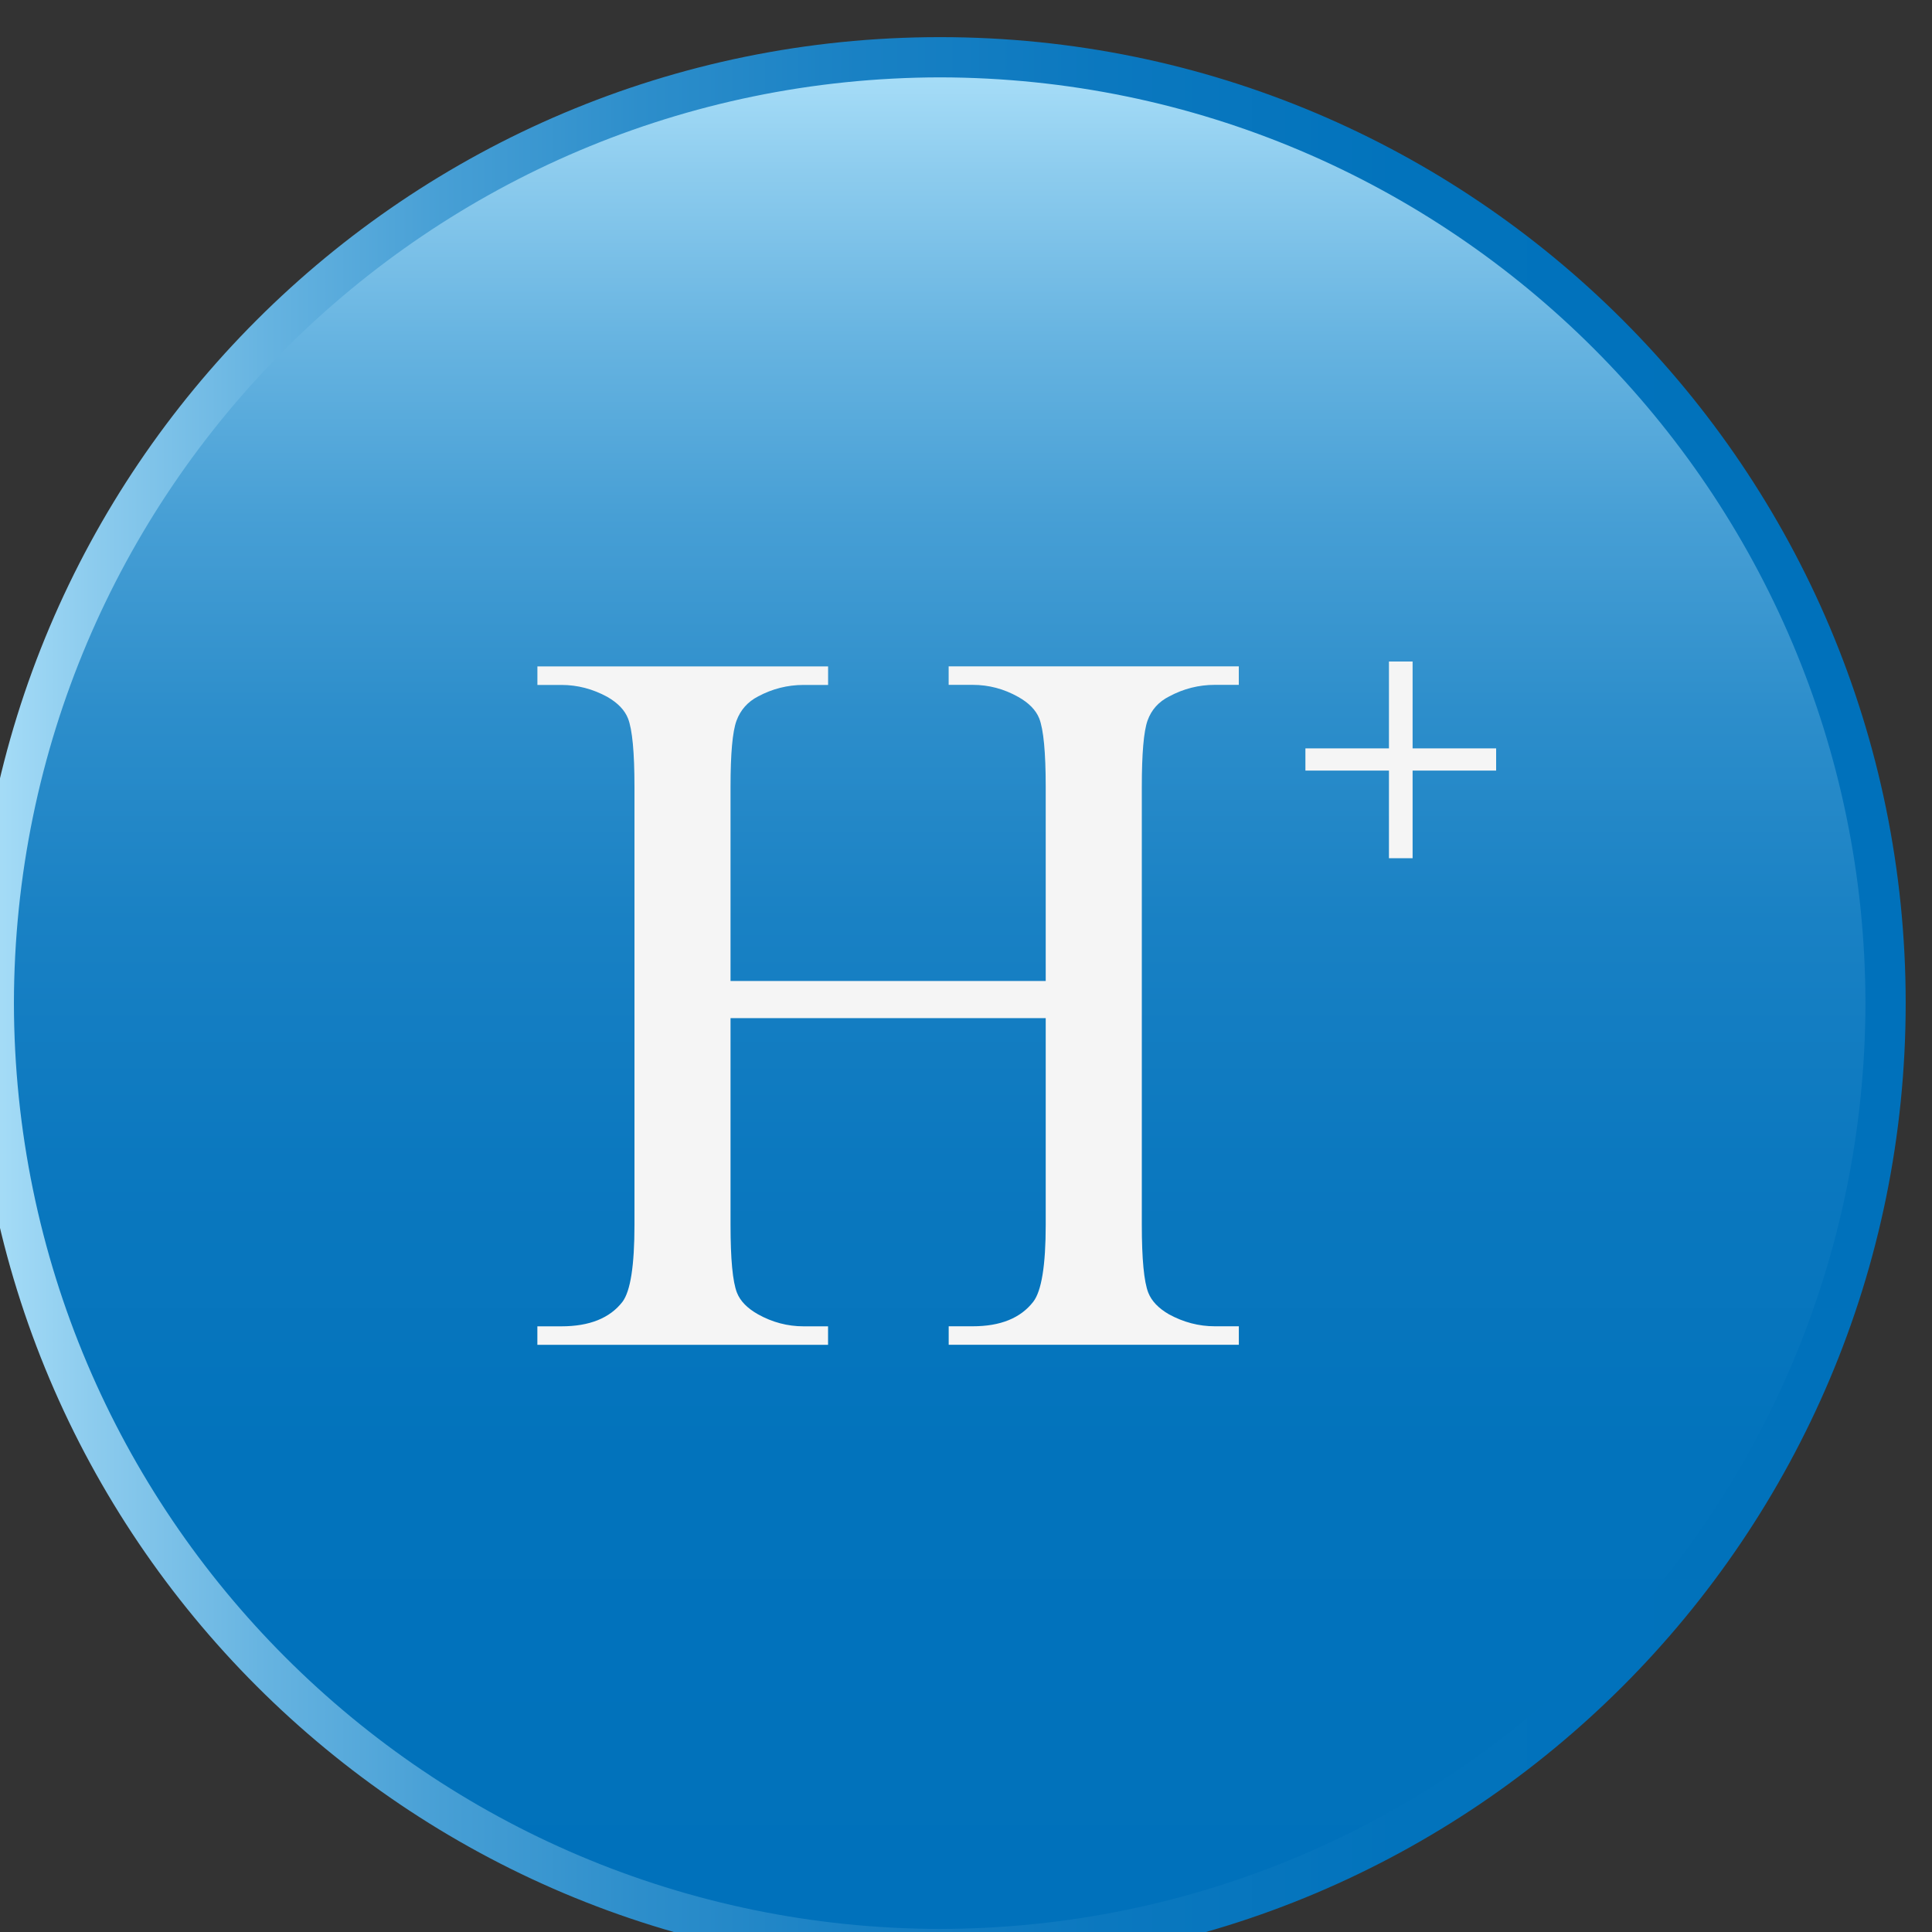
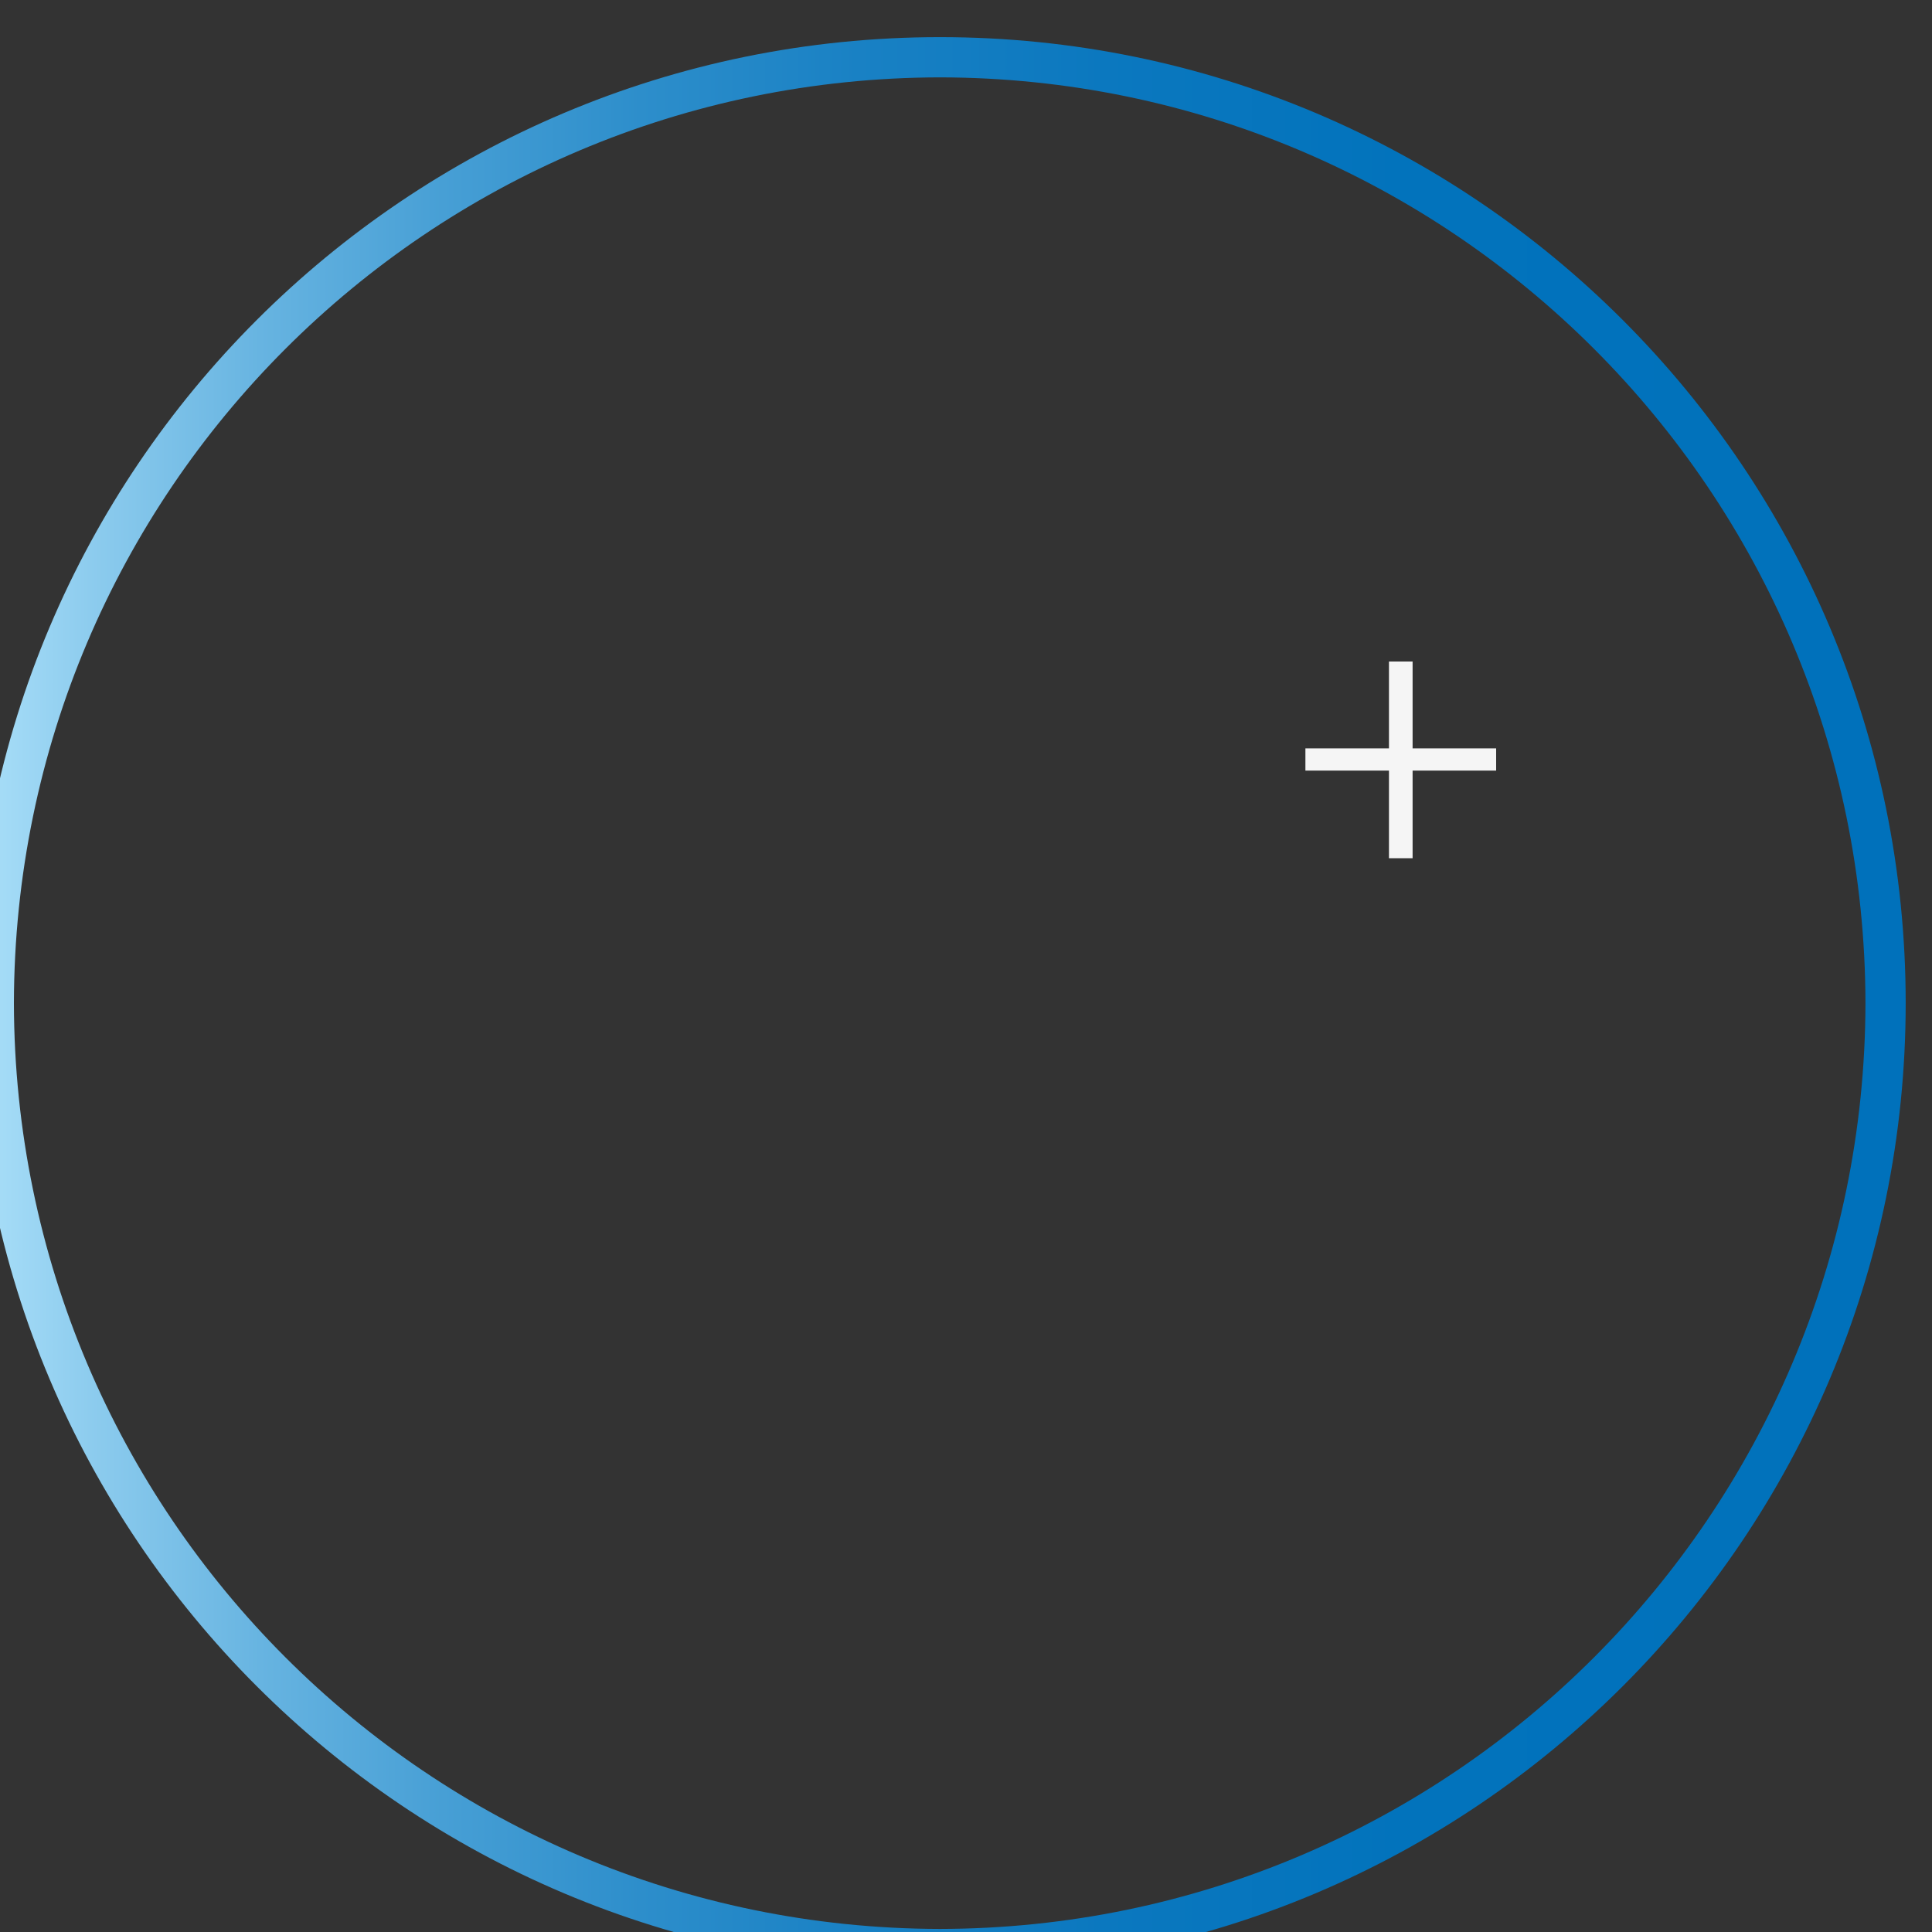
<svg xmlns="http://www.w3.org/2000/svg" version="1.1" id="Layer_1" x="0px" y="0px" width="50px" height="50px" viewBox="0 0 50 50" enable-background="new 0 0 50 50" xml:space="preserve">
  <rect x="0" y="0" width="50" height="50" fill="#333333" stroke="none" />
  <g>
    <g>
      <linearGradient id="SVGID_1_" gradientUnits="userSpaceOnUse" x1="-158.083" y1="1.481" x2="-158.083" y2="50.443" gradientTransform="matrix(-1 0 0 1 -133.764 0)">
        <stop offset="0" style="stop-color:#ABE0F9" />
        <stop offset="0.06" style="stop-color:#8DCCEE" />
        <stop offset="0.148" style="stop-color:#67B4E1" />
        <stop offset="0.243" style="stop-color:#479FD5" />
        <stop offset="0.345" style="stop-color:#2D8ECB" />
        <stop offset="0.457" style="stop-color:#1981C4" />
        <stop offset="0.584" style="stop-color:#0B78BF" />
        <stop offset="0.739" style="stop-color:#0273BC" />
        <stop offset="1" style="stop-color:#0071BB" />
      </linearGradient>
-       <path fill="url(#SVGID_1_)" d="M-0.161,25.961c0,13.516,10.962,24.481,24.488,24.481c13.515,0,24.473-10.966,24.473-24.481    c0-13.52-10.958-24.479-24.473-24.479C10.801,1.481-0.161,12.441-0.161,25.961z" />
      <linearGradient id="SVGID_2_" gradientUnits="userSpaceOnUse" x1="-0.681" y1="25.961" x2="49.319" y2="25.961">
        <stop offset="0" style="stop-color:#ABE0F9" />
        <stop offset="0.06" style="stop-color:#8DCCEE" />
        <stop offset="0.148" style="stop-color:#67B4E1" />
        <stop offset="0.243" style="stop-color:#479FD5" />
        <stop offset="0.345" style="stop-color:#2D8ECB" />
        <stop offset="0.457" style="stop-color:#1981C4" />
        <stop offset="0.584" style="stop-color:#0B78BF" />
        <stop offset="0.739" style="stop-color:#0273BC" />
        <stop offset="1" style="stop-color:#0071BB" />
      </linearGradient>
      <path fill="url(#SVGID_2_)" d="M-0.681,25.96c0-13.806,11.194-24.999,25.008-24.999l0,0c13.801,0,24.992,11.193,24.992,24.999l0,0    c0,13.805-11.191,25.001-24.992,25.001l0,0C10.513,50.961-0.681,39.765-0.681,25.96L-0.681,25.96z M24.327,49.921    c13.225-0.023,23.928-10.731,23.951-23.961l0,0C48.255,12.728,37.552,2.025,24.327,2.002l0,0    C11.087,2.025,0.384,12.728,0.36,25.96l0,0C0.384,39.189,11.087,49.897,24.327,49.921L24.327,49.921z" />
    </g>
    <g>
      <g>
-         <path fill="#F5F5F5" d="M18.906,25.388h8.157v-5.023c0-0.898-0.057-1.489-0.168-1.773c-0.087-0.216-0.268-0.402-0.545-0.557     c-0.37-0.208-0.763-0.311-1.177-0.311h-0.622v-0.479h7.509v0.479H31.44c-0.416,0-0.807,0.099-1.179,0.298     c-0.275,0.138-0.463,0.347-0.563,0.627c-0.099,0.281-0.148,0.853-0.148,1.716v11.33c0,0.889,0.056,1.476,0.168,1.761     c0.086,0.216,0.263,0.401,0.532,0.557c0.379,0.207,0.774,0.311,1.19,0.311h0.621v0.479h-7.509v-0.479h0.622     c0.717,0,1.237-0.211,1.566-0.634c0.214-0.276,0.323-0.941,0.323-1.994v-5.347h-8.157v5.347c0,0.889,0.055,1.476,0.167,1.761     c0.086,0.216,0.268,0.401,0.544,0.557c0.371,0.207,0.765,0.311,1.179,0.311h0.634v0.479h-7.523v-0.479h0.622     c0.726,0,1.252-0.211,1.58-0.634c0.208-0.276,0.311-0.941,0.311-1.994v-11.33c0-0.898-0.056-1.489-0.167-1.773     c-0.085-0.216-0.264-0.402-0.532-0.557c-0.38-0.208-0.777-0.311-1.191-0.311h-0.622v-0.479h7.523v0.479h-0.634     c-0.414,0-0.808,0.099-1.179,0.298c-0.267,0.138-0.453,0.347-0.557,0.627c-0.104,0.281-0.155,0.853-0.155,1.716V25.388z" />
-       </g>
+         </g>
      <g>
        <path fill="#F5F5F5" d="M36.558,17.12v2.248h2.162v0.575h-2.162v2.267h-0.612v-2.267h-2.162v-0.575h2.162V17.12H36.558z" />
      </g>
    </g>
  </g>
</svg>